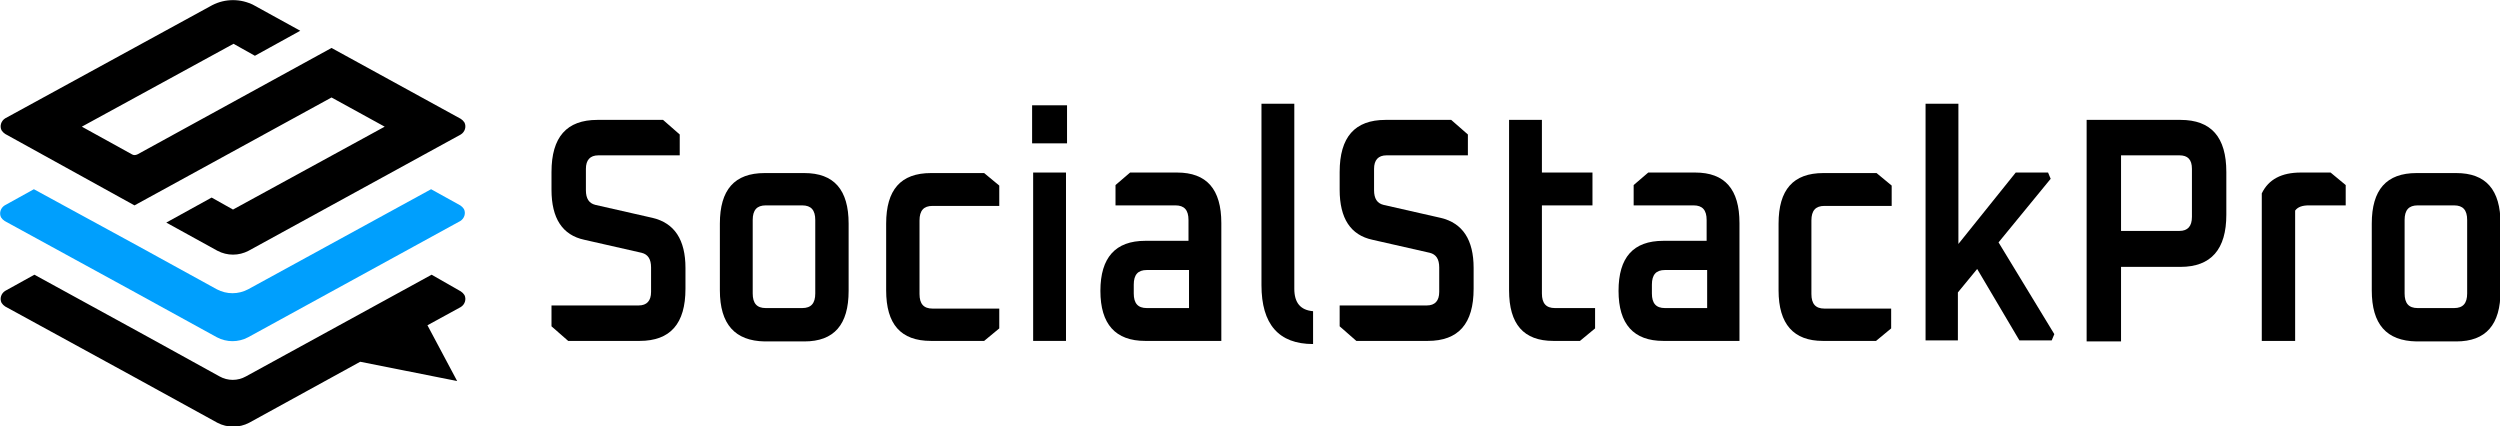
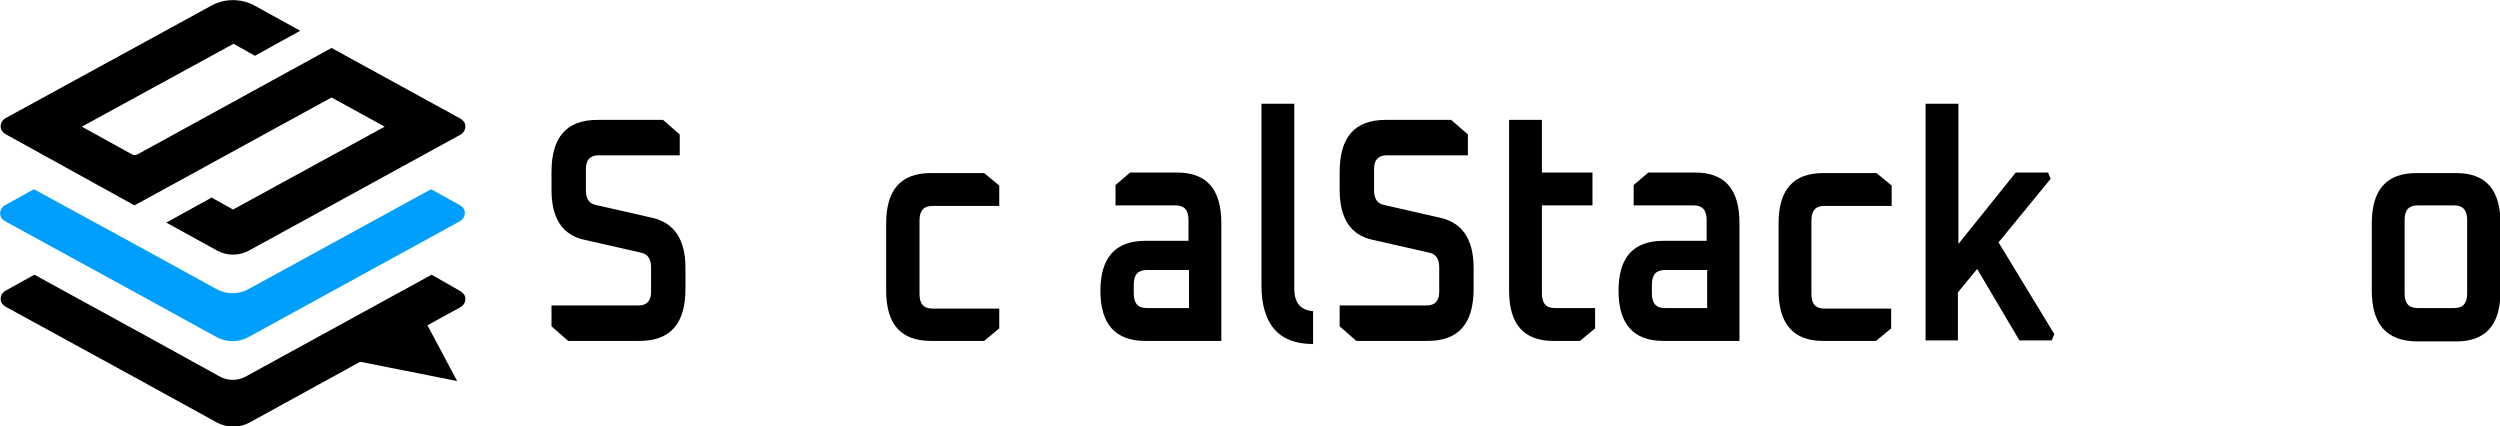
<svg xmlns="http://www.w3.org/2000/svg" version="1.1" id="Layer_1" x="0px" y="0px" viewBox="0 0 479.6 81.8" style="enable-background:new 0 0 479.6 81.8;" xml:space="preserve">
  <style type="text/css">
	.st0{fill:#009FFD;}
	.st1{enable-background:new    ;}
</style>
  <path d="M82.8,52.7L47.2,72.2c-1.6,0.9-3.5,0.9-5.1,0l-11.6-6.4l-4-2.2L6.6,52.7L1,55.8c-0.8,0.5-1.1,1.5-0.7,2.3  c0.2,0.3,0.4,0.5,0.7,0.7l25.6,14l4,2.2l11.1,6.1c1.9,1,4.2,1,6.1,0l21.3-11.7l18.6,3.7L82,62.4l6.4-3.5c0.8-0.5,1.1-1.5,0.7-2.3  c-0.2-0.3-0.4-0.5-0.7-0.7L82.8,52.7z" />
  <path class="st0" d="M26.5,56.4l4,2.2l11.1,6.1c1.9,1,4.1,1,6,0l40.7-22.3c0.8-0.5,1.1-1.5,0.7-2.3c-0.2-0.3-0.4-0.5-0.7-0.7  l-5.6-3.1L47.6,55.5c-1.9,1-4.1,1-6,0l-11.1-6.1l-4-2.2l-20-10.9l-5.6,3.1c-0.8,0.5-1.1,1.5-0.7,2.3c0.2,0.3,0.4,0.5,0.7,0.7  L26.5,56.4z" />
  <path d="M25.8,39.4l37.8-20.7l10.2,5.6L44.7,40.2l-4.1-2.3l-8.7,4.8l9.8,5.4c1.9,1,4.1,1,6,0l40.7-22.3c0.8-0.5,1.1-1.5,0.7-2.3  c-0.2-0.3-0.4-0.5-0.7-0.7L63.6,9.2L26.4,29.6c-0.4,0.2-0.8,0.2-1.1,0l-9.6-5.3L44.8,8.4l4.1,2.3l8.7-4.8L48.7,1  c-2.5-1.3-5.5-1.3-8,0L1,22.7c-0.8,0.5-1.1,1.5-0.7,2.3c0.2,0.3,0.4,0.5,0.7,0.7L25.8,39.4z" />
  <g>
    <g class="st1">
      <path d="M105.8,62.6v-4h16.7c1.6,0,2.4-0.9,2.4-2.6v-4.7c0-1.6-0.6-2.5-1.8-2.8l-11-2.5c-4.2-0.9-6.3-4.1-6.3-9.6V33    c0-6.7,2.9-10,8.8-10h12.6l3.2,2.8v4h-15.6c-1.6,0-2.4,0.9-2.4,2.6v4.1c0,1.6,0.6,2.5,1.8,2.8l11,2.5c4.2,1,6.3,4.2,6.3,9.6v4    c0,6.7-2.9,10-8.8,10H109L105.8,62.6z" />
-       <path d="M138.1,55.7V42.9c0-6.5,2.8-9.7,8.6-9.7h7.6c5.7,0,8.5,3.2,8.5,9.7v12.9c0,6.5-2.8,9.7-8.5,9.7h-7.6    C141,65.4,138.1,62.2,138.1,55.7z M144.4,56.3c0,1.9,0.8,2.8,2.5,2.8h7c1.7,0,2.5-0.9,2.5-2.8V42.2c0-1.9-0.8-2.8-2.5-2.8h-7    c-1.7,0-2.5,0.9-2.5,2.8V56.3z" />
      <path d="M170,55.7V42.9c0-6.5,2.8-9.7,8.6-9.7h10.2l2.9,2.4v3.9h-12.8c-1.7,0-2.5,0.9-2.5,2.8v14.1c0,1.9,0.8,2.8,2.5,2.8h12.8V63    l-2.9,2.4h-10.2C172.8,65.4,170,62.2,170,55.7z" />
-       <path d="M198,27.5v-7.3h6.7v7.3H198z M198.2,65.4V33.1h6.3v32.3H198.2z" />
      <path d="M219.7,65.4c-5.7,0-8.6-3.2-8.6-9.6s2.9-9.6,8.6-9.6h8.3v-4c0-1.9-0.8-2.8-2.5-2.8H214v-3.9l2.8-2.4h9    c5.7,0,8.5,3.2,8.5,9.7v22.6H219.7z M217.5,56.3c0,1.9,0.8,2.8,2.5,2.8h8.1v-7.3h-8.1c-1.7,0-2.5,0.9-2.5,2.8V56.3z" />
      <path d="M242,54.7V19.9h6.3v35.5c0,2.7,1.2,4.1,3.6,4.3V66C245.3,66,242,62.2,242,54.7z" />
      <path d="M257,62.6v-4h16.7c1.6,0,2.4-0.9,2.4-2.6v-4.7c0-1.6-0.6-2.5-1.8-2.8l-11-2.5c-4.2-0.9-6.3-4.1-6.3-9.6V33    c0-6.7,2.9-10,8.8-10h12.6l3.2,2.8v4h-15.6c-1.6,0-2.4,0.9-2.4,2.6v4.1c0,1.6,0.6,2.5,1.8,2.8l11,2.5c4.2,1,6.3,4.2,6.3,9.6v4    c0,6.7-2.9,10-8.8,10h-13.7L257,62.6z" />
      <path d="M289.5,55.7V23h6.3v10.1h9.7v6.3h-9.7v16.9c0,1.9,0.8,2.8,2.5,2.8h7.7V63l-2.9,2.4H298C292.3,65.4,289.5,62.2,289.5,55.7z    " />
      <path d="M319.1,65.4c-5.7,0-8.6-3.2-8.6-9.6s2.8-9.6,8.6-9.6h8.3v-4c0-1.9-0.8-2.8-2.5-2.8h-11.5v-3.9l2.8-2.4h9    c5.7,0,8.5,3.2,8.5,9.7v22.6H319.1z M316.9,56.3c0,1.9,0.8,2.8,2.5,2.8h8.1v-7.3h-8.1c-1.7,0-2.5,0.9-2.5,2.8V56.3z" />
      <path d="M341.2,55.7V42.9c0-6.5,2.8-9.7,8.6-9.7H360l2.9,2.4v3.9H350c-1.7,0-2.5,0.9-2.5,2.8v14.1c0,1.9,0.8,2.8,2.5,2.8h12.8V63    l-2.9,2.4h-10.2C344.1,65.4,341.2,62.2,341.2,55.7z" />
      <path d="M369.4,65.4V19.9h6.3v26.9l11-13.7h6.2l0.5,1.2l-10,12.2l10.7,17.6l-0.5,1.2h-6.2l-8.1-13.7l-3.7,4.5v9.2H369.4z" />
-       <path d="M400.3,65.4V23h18c5.9,0,8.8,3.3,8.8,10v8.2c0,6.6-2.9,10-8.8,10h-11.4v14.3H400.3z M406.9,44.3h11.2    c1.6,0,2.4-0.9,2.4-2.7v-9.2c0-1.8-0.8-2.6-2.4-2.6h-11.2V44.3z" />
-       <path d="M433.9,65.4V37.1c1.3-2.7,3.8-4,7.5-4h5.7l2.9,2.4v3.9h-7.1c-1.2,0-2.1,0.3-2.6,1v25H433.9z" />
      <path d="M455,55.7V42.9c0-6.5,2.8-9.7,8.6-9.7h7.6c5.7,0,8.5,3.2,8.5,9.7v12.9c0,6.5-2.8,9.7-8.5,9.7h-7.6    C457.8,65.4,455,62.2,455,55.7z M461.3,56.3c0,1.9,0.8,2.8,2.5,2.8h7c1.7,0,2.5-0.9,2.5-2.8V42.2c0-1.9-0.8-2.8-2.5-2.8h-7    c-1.7,0-2.5,0.9-2.5,2.8V56.3z" />
    </g>
  </g>
</svg>